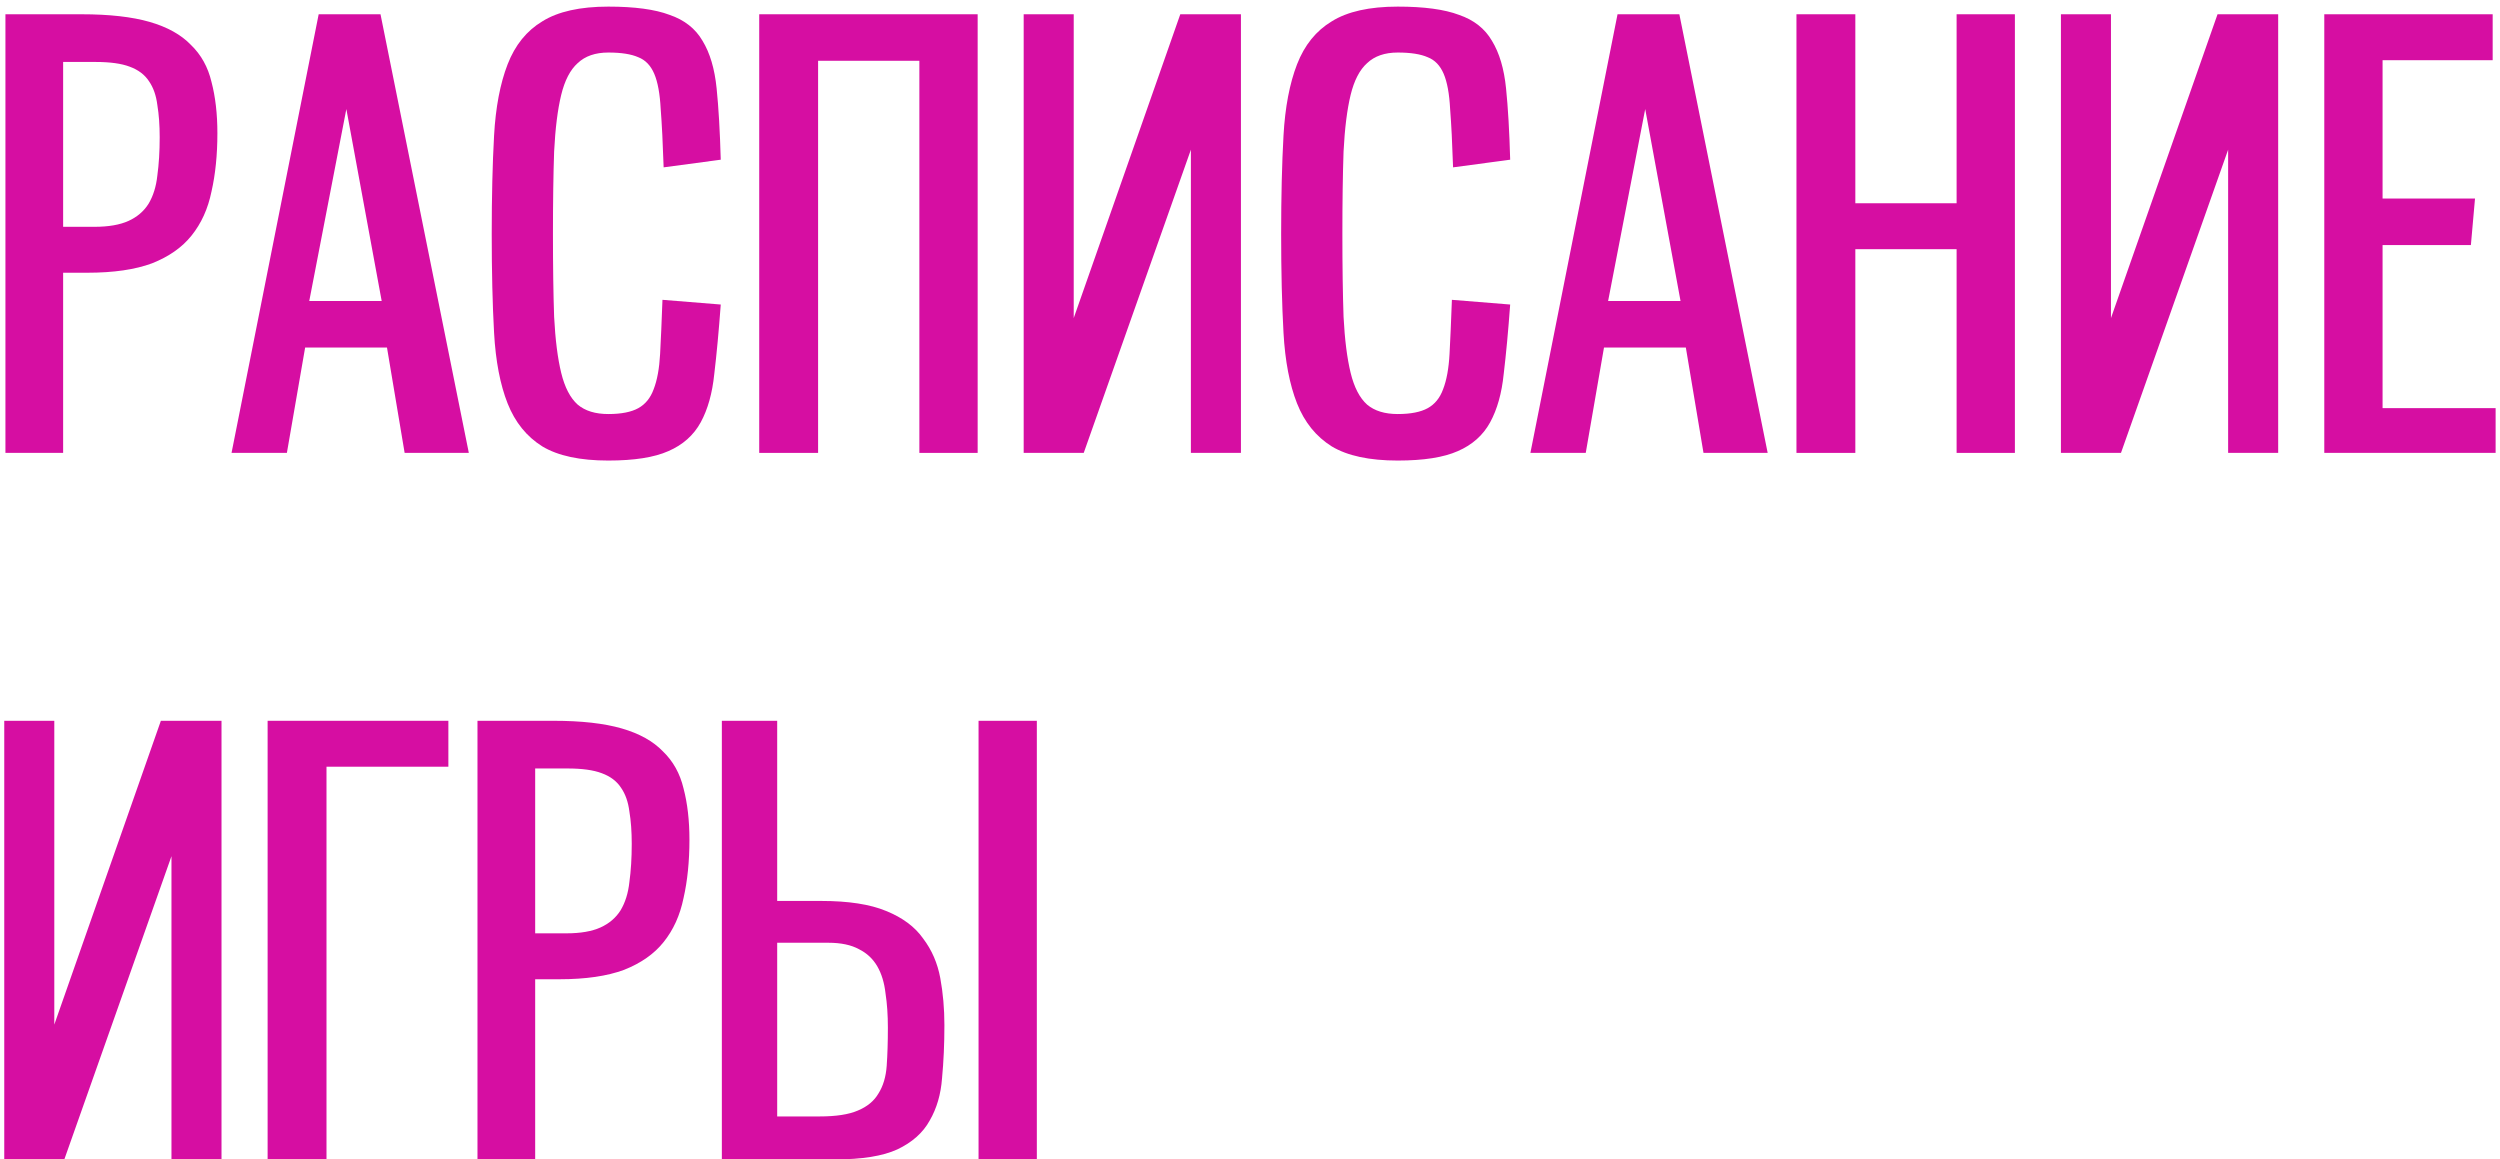
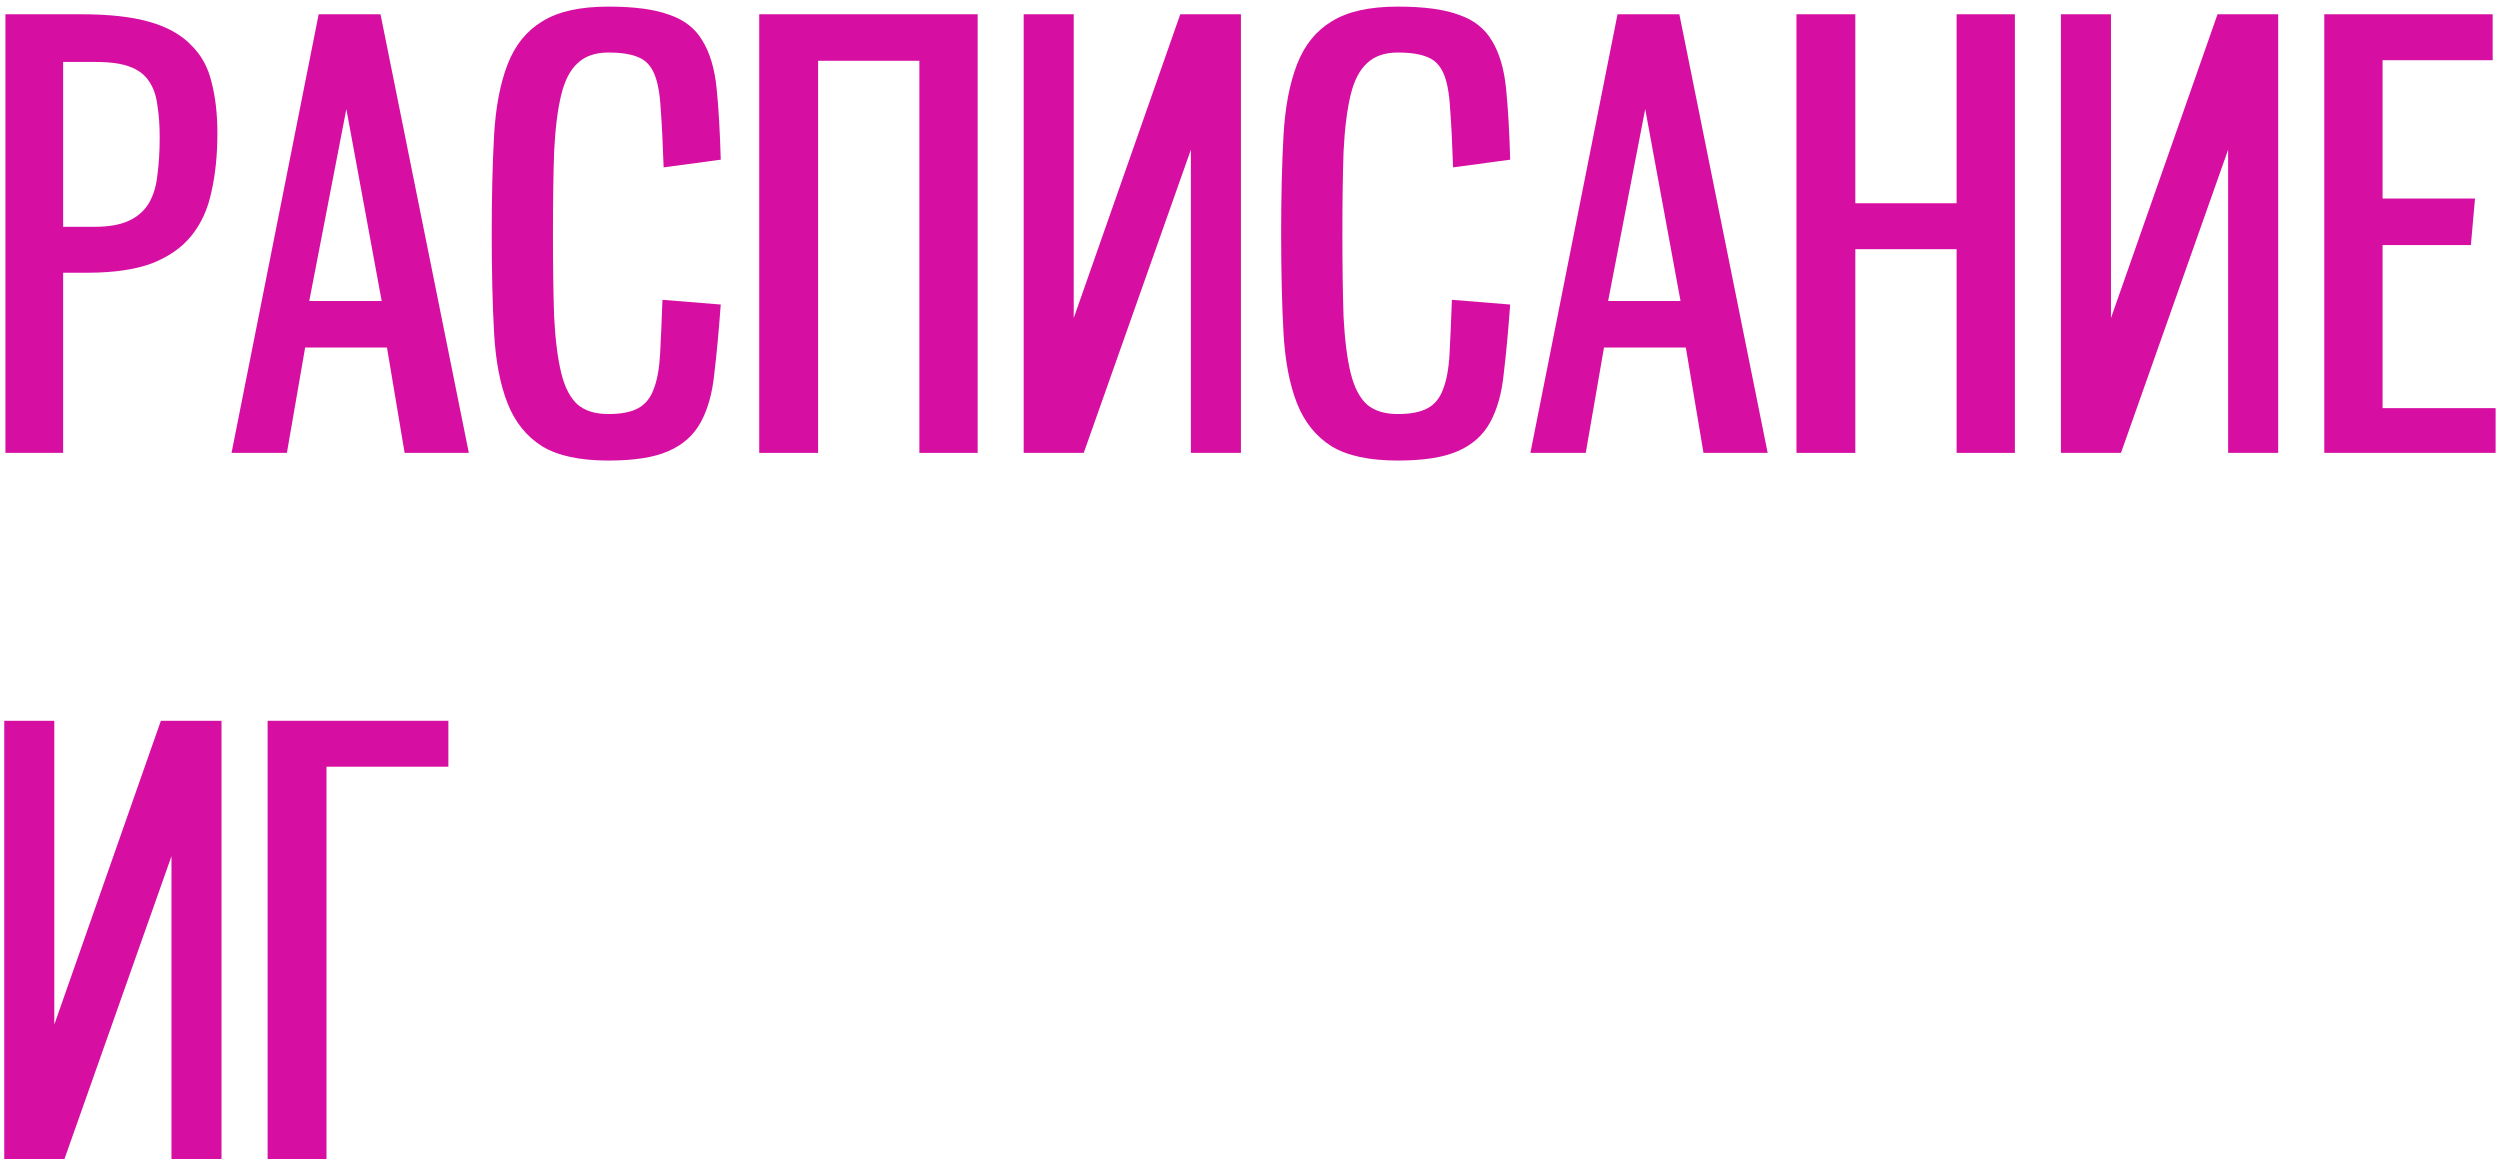
<svg xmlns="http://www.w3.org/2000/svg" width="276" height="128" viewBox="0 0 276 128" fill="none">
  <path d="M0.6 50V1.575H8.985C12.062 1.575 14.575 1.857 16.525 2.42C18.475 2.983 19.992 3.828 21.075 4.955C22.202 6.038 22.96 7.403 23.35 9.05C23.783 10.697 24 12.582 24 14.705C24 17.088 23.783 19.233 23.35 21.14C22.96 23.047 22.223 24.672 21.14 26.015C20.1 27.315 18.648 28.333 16.785 29.07C14.922 29.763 12.538 30.11 9.635 30.11H6.97V50H0.6ZM10.415 25.04C11.975 25.04 13.232 24.823 14.185 24.39C15.138 23.957 15.875 23.328 16.395 22.505C16.915 21.638 17.24 20.598 17.37 19.385C17.543 18.128 17.63 16.72 17.63 15.16C17.63 13.817 17.543 12.625 17.37 11.585C17.24 10.545 16.937 9.678 16.46 8.985C15.983 8.248 15.268 7.707 14.315 7.36C13.405 7.013 12.148 6.84 10.545 6.84H6.97V25.04H10.415Z" fill="#D60EA2" />
  <path d="M44.672 50L42.722 38.365H33.688L31.672 50H25.562L35.182 1.575H42.008L51.758 50H44.672ZM38.237 12.04L34.142 33.23H42.138L38.237 12.04Z" fill="#D60EA2" />
  <path d="M79.571 33.62C79.354 36.567 79.116 39.123 78.856 41.29C78.639 43.413 78.141 45.19 77.361 46.62C76.581 48.05 75.389 49.112 73.786 49.805C72.226 50.498 70.016 50.845 67.156 50.845C64.036 50.845 61.609 50.325 59.876 49.285C58.143 48.202 56.864 46.62 56.041 44.54C55.218 42.46 54.719 39.86 54.546 36.74C54.373 33.62 54.286 29.98 54.286 25.82C54.286 21.703 54.373 18.085 54.546 14.965C54.719 11.845 55.218 9.223 56.041 7.1C56.864 4.977 58.143 3.395 59.876 2.355C61.609 1.272 64.036 0.73 67.156 0.73C70.059 0.73 72.313 1.033 73.916 1.64C75.563 2.203 76.776 3.157 77.556 4.5C78.379 5.843 78.899 7.598 79.116 9.765C79.333 11.888 79.484 14.51 79.571 17.63L73.266 18.475C73.179 15.832 73.071 13.687 72.941 12.04C72.854 10.35 72.616 9.05 72.226 8.14C71.836 7.23 71.251 6.623 70.471 6.32C69.691 5.973 68.586 5.8 67.156 5.8C65.726 5.8 64.599 6.19 63.776 6.97C62.953 7.707 62.346 8.877 61.956 10.48C61.566 12.083 61.306 14.163 61.176 16.72C61.089 19.233 61.046 22.267 61.046 25.82C61.046 29.417 61.089 32.472 61.176 34.985C61.306 37.498 61.566 39.557 61.956 41.16C62.346 42.763 62.953 43.933 63.776 44.67C64.599 45.363 65.726 45.71 67.156 45.71C68.586 45.71 69.691 45.493 70.471 45.06C71.251 44.627 71.814 43.933 72.161 42.98C72.551 41.983 72.789 40.683 72.876 39.08C72.963 37.477 73.049 35.483 73.136 33.1L79.571 33.62Z" fill="#D60EA2" />
  <path d="M101.498 50V6.71H90.318V50H83.818V1.575H107.933V50H101.498Z" fill="#D60EA2" />
  <path d="M136.999 50H131.474V16.525L119.644 50H113.014V1.575H118.539V35.115L130.304 1.575H136.999V50Z" fill="#D60EA2" />
  <path d="M166.724 33.62C166.508 36.567 166.269 39.123 166.009 41.29C165.793 43.413 165.294 45.19 164.514 46.62C163.734 48.05 162.543 49.112 160.939 49.805C159.379 50.498 157.169 50.845 154.309 50.845C151.189 50.845 148.763 50.325 147.029 49.285C145.296 48.202 144.018 46.62 143.194 44.54C142.371 42.46 141.873 39.86 141.699 36.74C141.526 33.62 141.439 29.98 141.439 25.82C141.439 21.703 141.526 18.085 141.699 14.965C141.873 11.845 142.371 9.223 143.194 7.1C144.018 4.977 145.296 3.395 147.029 2.355C148.763 1.272 151.189 0.73 154.309 0.73C157.213 0.73 159.466 1.033 161.069 1.64C162.716 2.203 163.929 3.157 164.709 4.5C165.533 5.843 166.053 7.598 166.269 9.765C166.486 11.888 166.638 14.51 166.724 17.63L160.419 18.475C160.333 15.832 160.224 13.687 160.094 12.04C160.008 10.35 159.769 9.05 159.379 8.14C158.989 7.23 158.404 6.623 157.624 6.32C156.844 5.973 155.739 5.8 154.309 5.8C152.879 5.8 151.753 6.19 150.929 6.97C150.106 7.707 149.499 8.877 149.109 10.48C148.719 12.083 148.459 14.163 148.329 16.72C148.243 19.233 148.199 22.267 148.199 25.82C148.199 29.417 148.243 32.472 148.329 34.985C148.459 37.498 148.719 39.557 149.109 41.16C149.499 42.763 150.106 43.933 150.929 44.67C151.753 45.363 152.879 45.71 154.309 45.71C155.739 45.71 156.844 45.493 157.624 45.06C158.404 44.627 158.968 43.933 159.314 42.98C159.704 41.983 159.943 40.683 160.029 39.08C160.116 37.477 160.203 35.483 160.289 33.1L166.724 33.62Z" fill="#D60EA2" />
  <path d="M188.066 50L186.116 38.365H177.081L175.066 50H168.956L178.576 1.575H185.401L195.151 50H188.066ZM181.631 12.04L177.536 33.23H185.531L181.631 12.04Z" fill="#D60EA2" />
  <path d="M216.009 50V27.51H204.829V50H198.329V1.575H204.829V22.44H216.009V1.575H222.444V50H216.009Z" fill="#D60EA2" />
  <path d="M251.511 50H245.986V16.525L234.156 50H227.526V1.575H233.051V35.115L244.816 1.575H251.511V50Z" fill="#D60EA2" />
  <path d="M256.601 50V1.575H275.191V6.645H263.036V21.92H273.241L272.786 27.055H263.036V45.06H275.516V50H256.601Z" fill="#D60EA2" />
  <path d="M24.455 128H18.93V94.525L7.1 128H0.47V79.575H5.995V113.115L17.76 79.575H24.455V128Z" fill="#D60EA2" />
  <path d="M29.545 128V79.575H49.5V84.645H36.045V128H29.545Z" fill="#D60EA2" />
-   <path d="M52.714 128V79.575H61.099C64.176 79.575 66.689 79.857 68.639 80.42C70.589 80.983 72.106 81.828 73.189 82.955C74.316 84.038 75.074 85.403 75.464 87.05C75.898 88.697 76.114 90.582 76.114 92.705C76.114 95.088 75.898 97.233 75.464 99.14C75.074 101.047 74.338 102.672 73.254 104.015C72.214 105.315 70.763 106.333 68.899 107.07C67.036 107.763 64.653 108.11 61.749 108.11H59.084V128H52.714ZM62.529 103.04C64.089 103.04 65.346 102.823 66.299 102.39C67.253 101.957 67.989 101.328 68.509 100.505C69.029 99.638 69.354 98.598 69.484 97.385C69.658 96.128 69.744 94.72 69.744 93.16C69.744 91.817 69.658 90.625 69.484 89.585C69.354 88.545 69.051 87.678 68.574 86.985C68.098 86.248 67.383 85.707 66.429 85.36C65.519 85.013 64.263 84.84 62.659 84.84H59.084V103.04H62.529Z" fill="#D60EA2" />
-   <path d="M79.692 128V79.575H85.802V99.465H90.677C93.667 99.465 96.05 99.833 97.827 100.57C99.647 101.307 101.012 102.325 101.922 103.625C102.875 104.882 103.503 106.333 103.807 107.98C104.11 109.627 104.262 111.36 104.262 113.18C104.262 115.26 104.175 117.21 104.002 119.03C103.872 120.807 103.417 122.367 102.637 123.71C101.9 125.053 100.708 126.115 99.062 126.895C97.458 127.632 95.162 128 92.172 128H79.692ZM90.482 123.255C92.302 123.255 93.71 123.038 94.707 122.605C95.747 122.172 96.505 121.543 96.982 120.72C97.502 119.897 97.805 118.878 97.892 117.665C97.978 116.452 98.022 115.043 98.022 113.44C98.022 112.053 97.935 110.797 97.762 109.67C97.632 108.5 97.328 107.503 96.852 106.68C96.375 105.857 95.703 105.228 94.837 104.795C93.97 104.318 92.843 104.08 91.457 104.08H85.802V123.255H90.482ZM108.032 128V79.575H114.467V128H108.032Z" fill="#D60EA2" />
</svg>